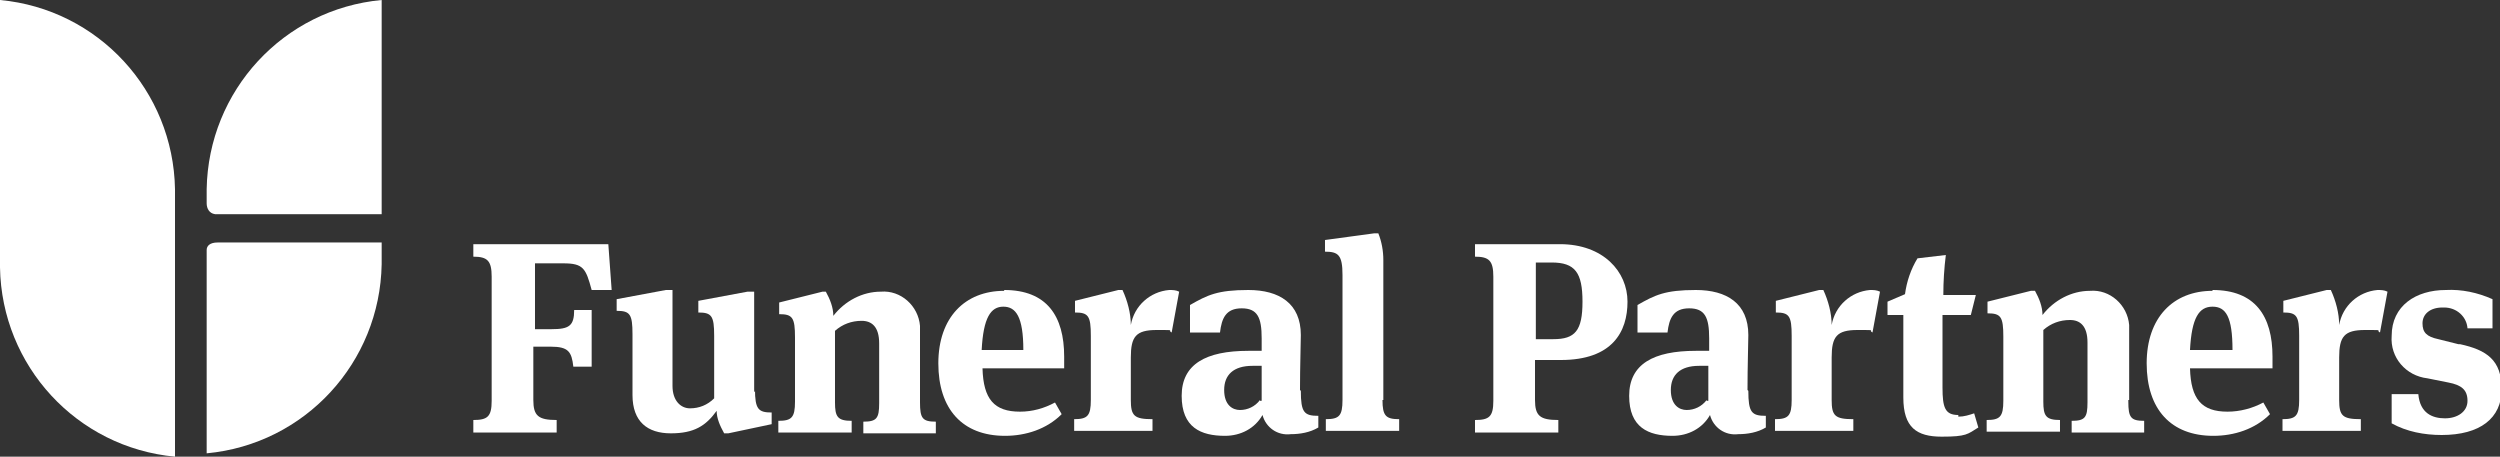
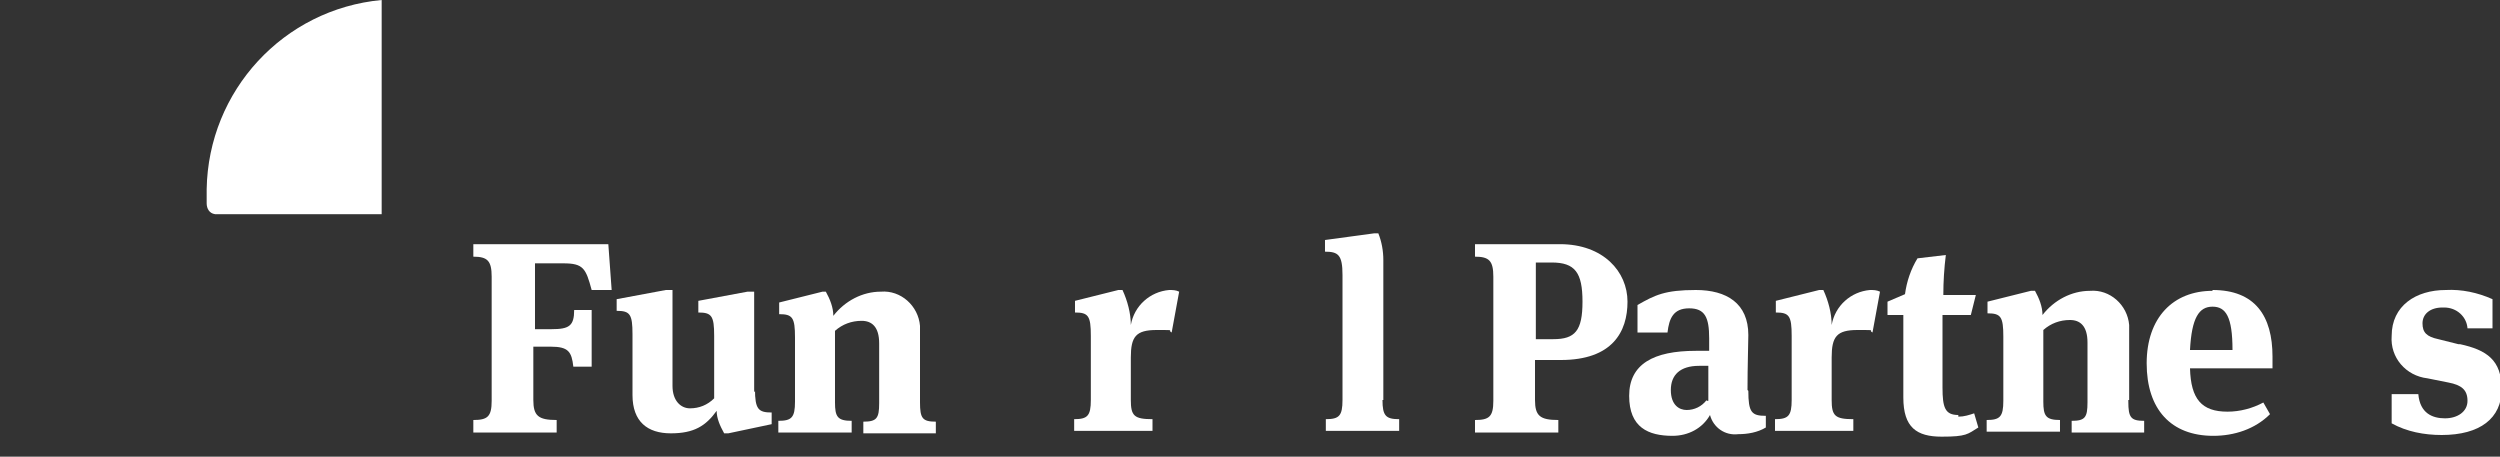
<svg xmlns="http://www.w3.org/2000/svg" version="1.1" viewBox="0 0 300 54.8">
  <rect x="0" y="0" width="300" height="54.8" fill="#333333" stroke="none" />
  <defs>
    <style> .cls-1 { fill: #fff; } </style>
  </defs>
  <g>
    <g id="Layer_1">
      <g data-name="Layer_1" id="Layer_1-2">
        <g>
-           <path class="cls-1" d="M0,0v32.1c.2,11.8,9.2,21.6,21,22.7V22.7C20.8,10.9,11.8,1.1,0,0Z" />
          <path class="cls-1" d="M24.8,22.7v1.7c0,.6.3,1.2,1,1.3h20V0c-11.8,1.1-20.8,10.9-21,22.7Z" />
-           <path class="cls-1" d="M24.8,30v24.4c11.8-1.1,20.8-10.9,21-22.7v-2.6h-19.7c-.9,0-1.3.4-1.3.9Z" />
          <path class="cls-1" d="M56.8,29.3v1.5c1.7,0,2.2.5,2.2,2.4v14.9c0,1.9-.5,2.3-2.2,2.3v1.5h10v-1.5c-2.2,0-2.8-.5-2.8-2.4v-6.4h2.1c2.1,0,2.5.6,2.7,2.4h2.2v-6.8h-2.1c0,1.9-.6,2.3-2.7,2.3h-2v-7.9h3.4c2.4,0,2.7.6,3.4,3.2h2.4l-.4-5.5h-16.3,0Z" />
          <path class="cls-1" d="M90.5,47v-12h-.8l-5.9,1.1v1.4c1.6,0,1.9.4,1.9,2.8v7.5c-.8.8-1.8,1.2-2.9,1.2s-2.1-.9-2.1-2.7v-11.5h-.8l-5.9,1.1v1.4c1.6,0,1.9.4,1.9,2.8v7.3c0,3.2,1.8,4.6,4.6,4.6s4.2-.9,5.5-2.7c0,.9.4,1.8.9,2.7h.5l5.2-1.1v-1.4c-1.6,0-2-.4-2-2.8v.3Z" />
          <path class="cls-1" d="M110.4,48v-8.9c-.2-2.4-2.3-4.3-4.7-4.1-2.2,0-4.3,1.1-5.7,2.9,0-1-.4-2-.9-2.9h-.4l-5.2,1.3v1.4c1.6,0,1.9.4,1.9,2.8v7.7c0,1.9-.4,2.3-2,2.3v1.4h8.8v-1.4c-1.7,0-2-.5-2-2.2v-8.6c.9-.8,2-1.2,3.2-1.2s2.1.7,2.1,2.7v7.2c0,1.8-.3,2.2-1.9,2.2v1.4h8.7v-1.4c-1.6,0-1.9-.4-1.9-2.3v-.3Z" />
-           <path class="cls-1" d="M120.5,34.9c-4.7,0-7.9,3.2-7.9,8.7s2.9,8.7,8,8.7c2.5,0,5-.8,6.8-2.6l-.8-1.4c-1.3.7-2.7,1.1-4.2,1.1-3.1,0-4.4-1.5-4.5-5.2h9.8v-1.4c0-4.9-2.1-8-7.2-8h0ZM117.8,42c.2-3.9,1.1-5.2,2.6-5.2s2.4,1.2,2.4,5.2h-5Z" />
          <path class="cls-1" d="M135.7,39c0-1.4-.4-2.9-1-4.2h-.5l-5.2,1.3v1.4c1.6,0,1.9.4,1.9,2.8v7.7c0,1.9-.4,2.3-2,2.3v1.4h9.4v-1.4c-2.2,0-2.6-.4-2.6-2.3v-5.1c0-2.5.6-3.3,3.1-3.3s1.2,0,1.8.3l.9-4.9c-.4-.2-.8-.2-1.2-.2-2.3.2-4.2,1.9-4.6,4.2h0Z" />
-           <path class="cls-1" d="M156,46.8c0-2.9.1-5.6.1-6.6,0-3.8-2.6-5.4-6.3-5.4s-4.9.6-7,1.8v3.3h3.6c.2-1.7.7-2.9,2.6-2.9s2.4,1.1,2.4,3.6v1.5h-1.6c-5.1,0-8,1.6-8,5.4s2.3,4.8,5.2,4.8c1.9,0,3.6-.9,4.5-2.5.4,1.5,1.8,2.5,3.4,2.3,1.1,0,2.3-.2,3.3-.8v-1.4c-1.7,0-2.1-.4-2.1-3h0ZM151.2,48c-.6.8-1.5,1.2-2.4,1.2s-1.9-.6-1.9-2.4,1.1-2.9,3.4-2.9h1.1v4.2h-.2Z" />
          <path class="cls-1" d="M166,48v-16.8c0-1.1-.2-2.2-.6-3.2h-.5l-5.9.8v1.4c1.6,0,2.1.4,2.1,2.8v15c0,1.9-.4,2.3-2,2.3v1.4h8.8v-1.4c-1.6,0-2-.4-2-2.3h0Z" />
          <path class="cls-1" d="M187.3,29.3h-10.3v1.5c1.7,0,2.2.5,2.2,2.4v14.9c0,1.9-.5,2.3-2.2,2.3v1.5h10v-1.5c-2.2,0-2.8-.5-2.8-2.4h0v-4.8h3.1c6.2,0,8-3.4,8-7s-2.9-6.9-8.1-6.9h.1ZM186.4,40.7h-2.1v-9.2h1.9c2.8,0,3.7,1.2,3.7,4.7s-.9,4.5-3.5,4.5h0Z" />
          <path class="cls-1" d="M209.7,46.8c0-2.9.1-5.6.1-6.6,0-3.8-2.6-5.4-6.3-5.4s-4.9.6-7,1.8v3.3h3.6c.2-1.7.7-2.9,2.6-2.9s2.4,1.1,2.4,3.6v1.5h-1.6c-5.1,0-8,1.6-8,5.4s2.3,4.8,5.2,4.8c1.9,0,3.6-.9,4.5-2.5.4,1.5,1.8,2.5,3.4,2.3,1.1,0,2.3-.2,3.3-.8v-1.4c-1.7,0-2.1-.4-2.1-3h0ZM204.8,48c-.6.8-1.5,1.2-2.4,1.2s-1.9-.6-1.9-2.4,1.1-2.9,3.4-2.9h1.1v4.2h-.2Z" />
          <path class="cls-1" d="M219.8,39c0-1.4-.4-2.9-1-4.2h-.5l-5.2,1.3v1.4c1.6,0,1.9.4,1.9,2.8v7.7c0,1.9-.4,2.3-2,2.3v1.4h9.4v-1.4c-2.2,0-2.6-.4-2.6-2.3v-5.1c0-2.5.6-3.3,3.1-3.3s1.2,0,1.8.3l.9-4.9c-.4-.2-.8-.2-1.2-.2-2.3.2-4.2,1.9-4.6,4.2h0Z" />
          <path class="cls-1" d="M235,49.8c-1.6,0-1.9-.9-1.9-3.3v-8.7h3.4l.6-2.4h-3.9c0-1.6.1-3.2.3-4.8l-3.4.4c-.8,1.3-1.3,2.8-1.5,4.3l-2.1.9v1.6h1.9v9.9c0,3.6,1.6,4.7,4.6,4.7s3.1-.3,4.4-1.1l-.5-1.7c-.6.2-1.2.4-1.9.4v-.2Z" />
          <path class="cls-1" d="M255.4,48h.1v-9c-.2-2.4-2.3-4.3-4.7-4.1-2.2,0-4.3,1.1-5.7,2.9,0-1-.4-2-.9-2.9h-.5l-5.2,1.3v1.4c1.6,0,1.9.4,1.9,2.8v7.7c0,1.9-.4,2.3-2,2.3v1.4h8.8v-1.4c-1.7,0-2-.5-2-2.2v-8.6c.9-.8,2-1.2,3.2-1.2s2.1.7,2.1,2.7v7.2c0,1.8-.3,2.2-1.9,2.2v1.4h8.7v-1.4c-1.6,0-1.9-.4-1.9-2.3v-.2Z" />
          <path class="cls-1" d="M265.5,34.9c-4.7,0-7.9,3.2-7.9,8.7s2.9,8.7,8,8.7c2.5,0,5-.8,6.8-2.6l-.8-1.4c-1.3.7-2.8,1.1-4.3,1.1-3.1,0-4.4-1.5-4.5-5.2h9.9v-1.4c0-4.9-2.1-8-7.2-8h0ZM262.8,42c.2-3.9,1.1-5.2,2.7-5.2s2.4,1.2,2.4,5.2h-5.1Z" />
-           <path class="cls-1" d="M280.7,39c0-1.4-.4-2.9-1-4.2h-.5l-5.2,1.3v1.4c1.6,0,1.9.4,1.9,2.8v7.7c0,1.9-.4,2.3-2,2.3v1.4h9.4v-1.4c-2.2,0-2.6-.4-2.6-2.3v-5.1c0-2.5.6-3.3,3.1-3.3s1.2,0,1.8.3l.9-4.9c-.4-.2-.8-.2-1.2-.2-2.3.2-4.2,1.9-4.6,4.2h0Z" />
          <path class="cls-1" d="M295,41.3l-2.4-.6c-1.4-.3-1.9-.8-1.9-1.9s.9-1.9,2.4-1.9h.2c1.5,0,2.7,1.1,2.8,2.5h3v-3.5c-1.8-.8-3.7-1.2-5.6-1.1-3.6,0-6.5,1.9-6.5,5.5-.2,2.6,1.7,4.8,4.3,5.1l2.5.5c1.6.3,2.3.9,2.3,2.2s-1.2,2.1-2.7,2.1-3-.6-3.2-2.9h-3.2v3.5c1.8,1,3.9,1.4,6,1.4,4.6,0,7.2-2,7.2-5.5s-1.8-4.7-5-5.4h-.2Z" />
        </g>
      </g>
    </g>
  </g>
</svg>